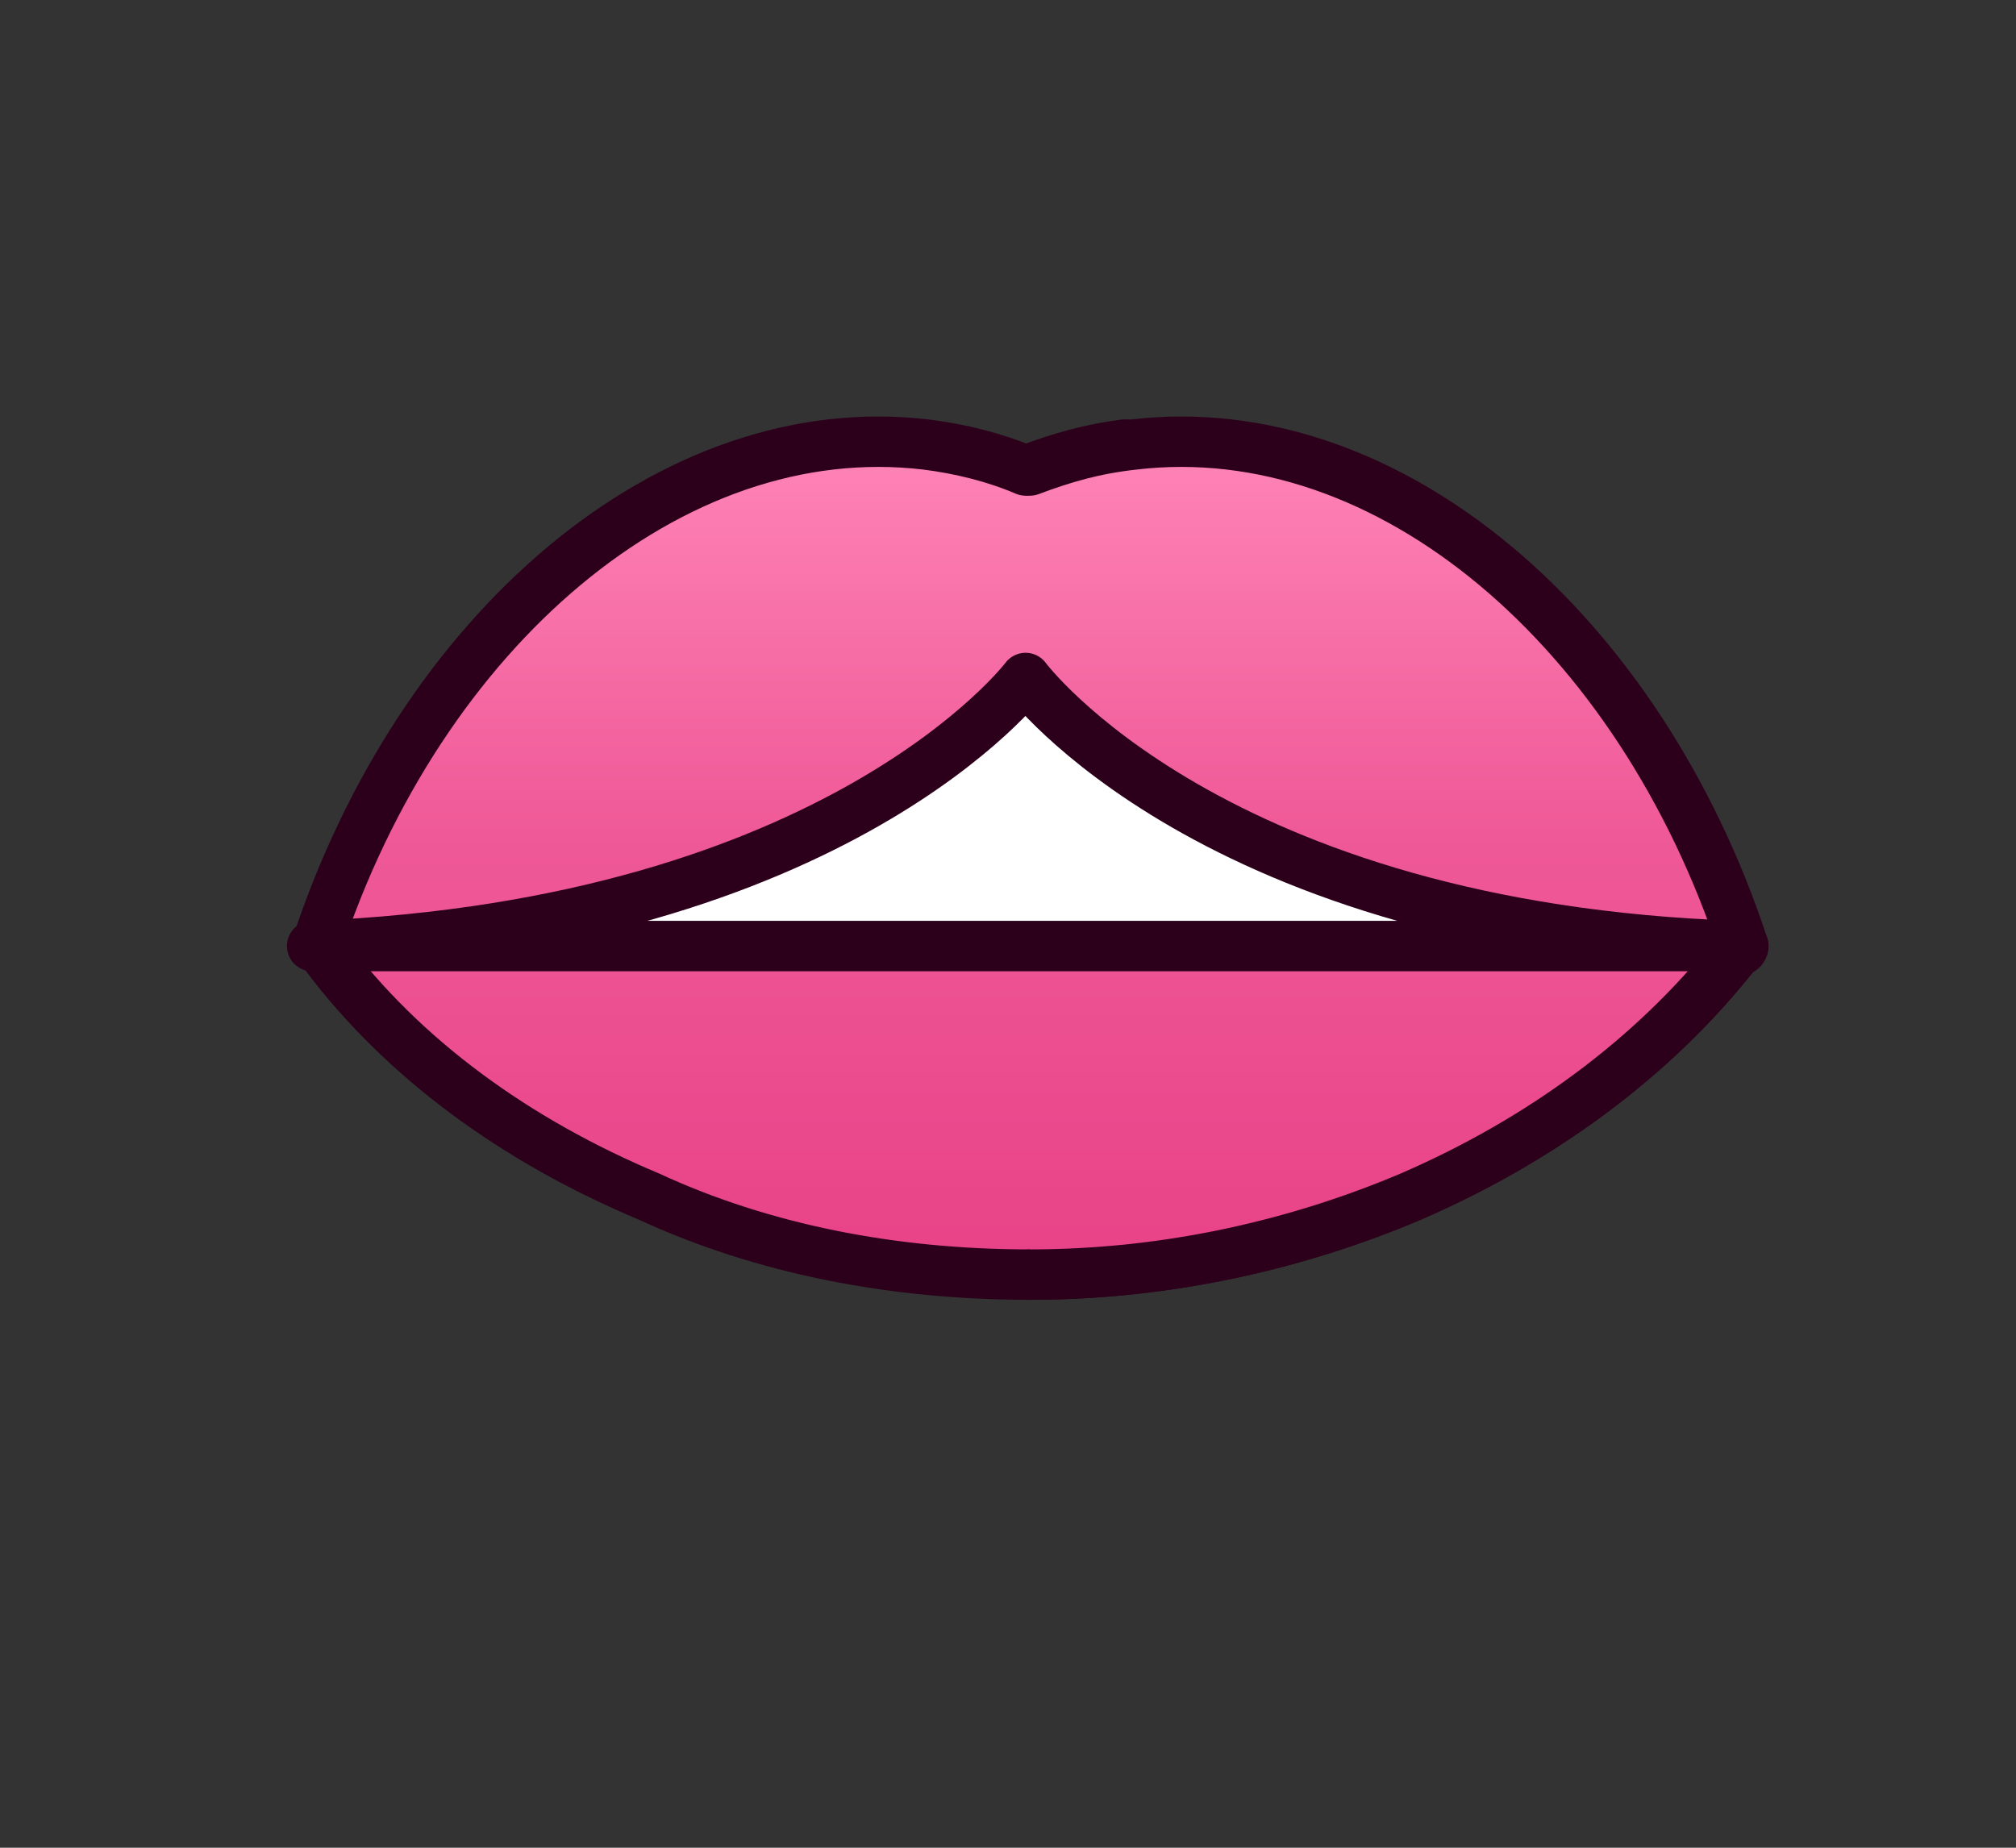
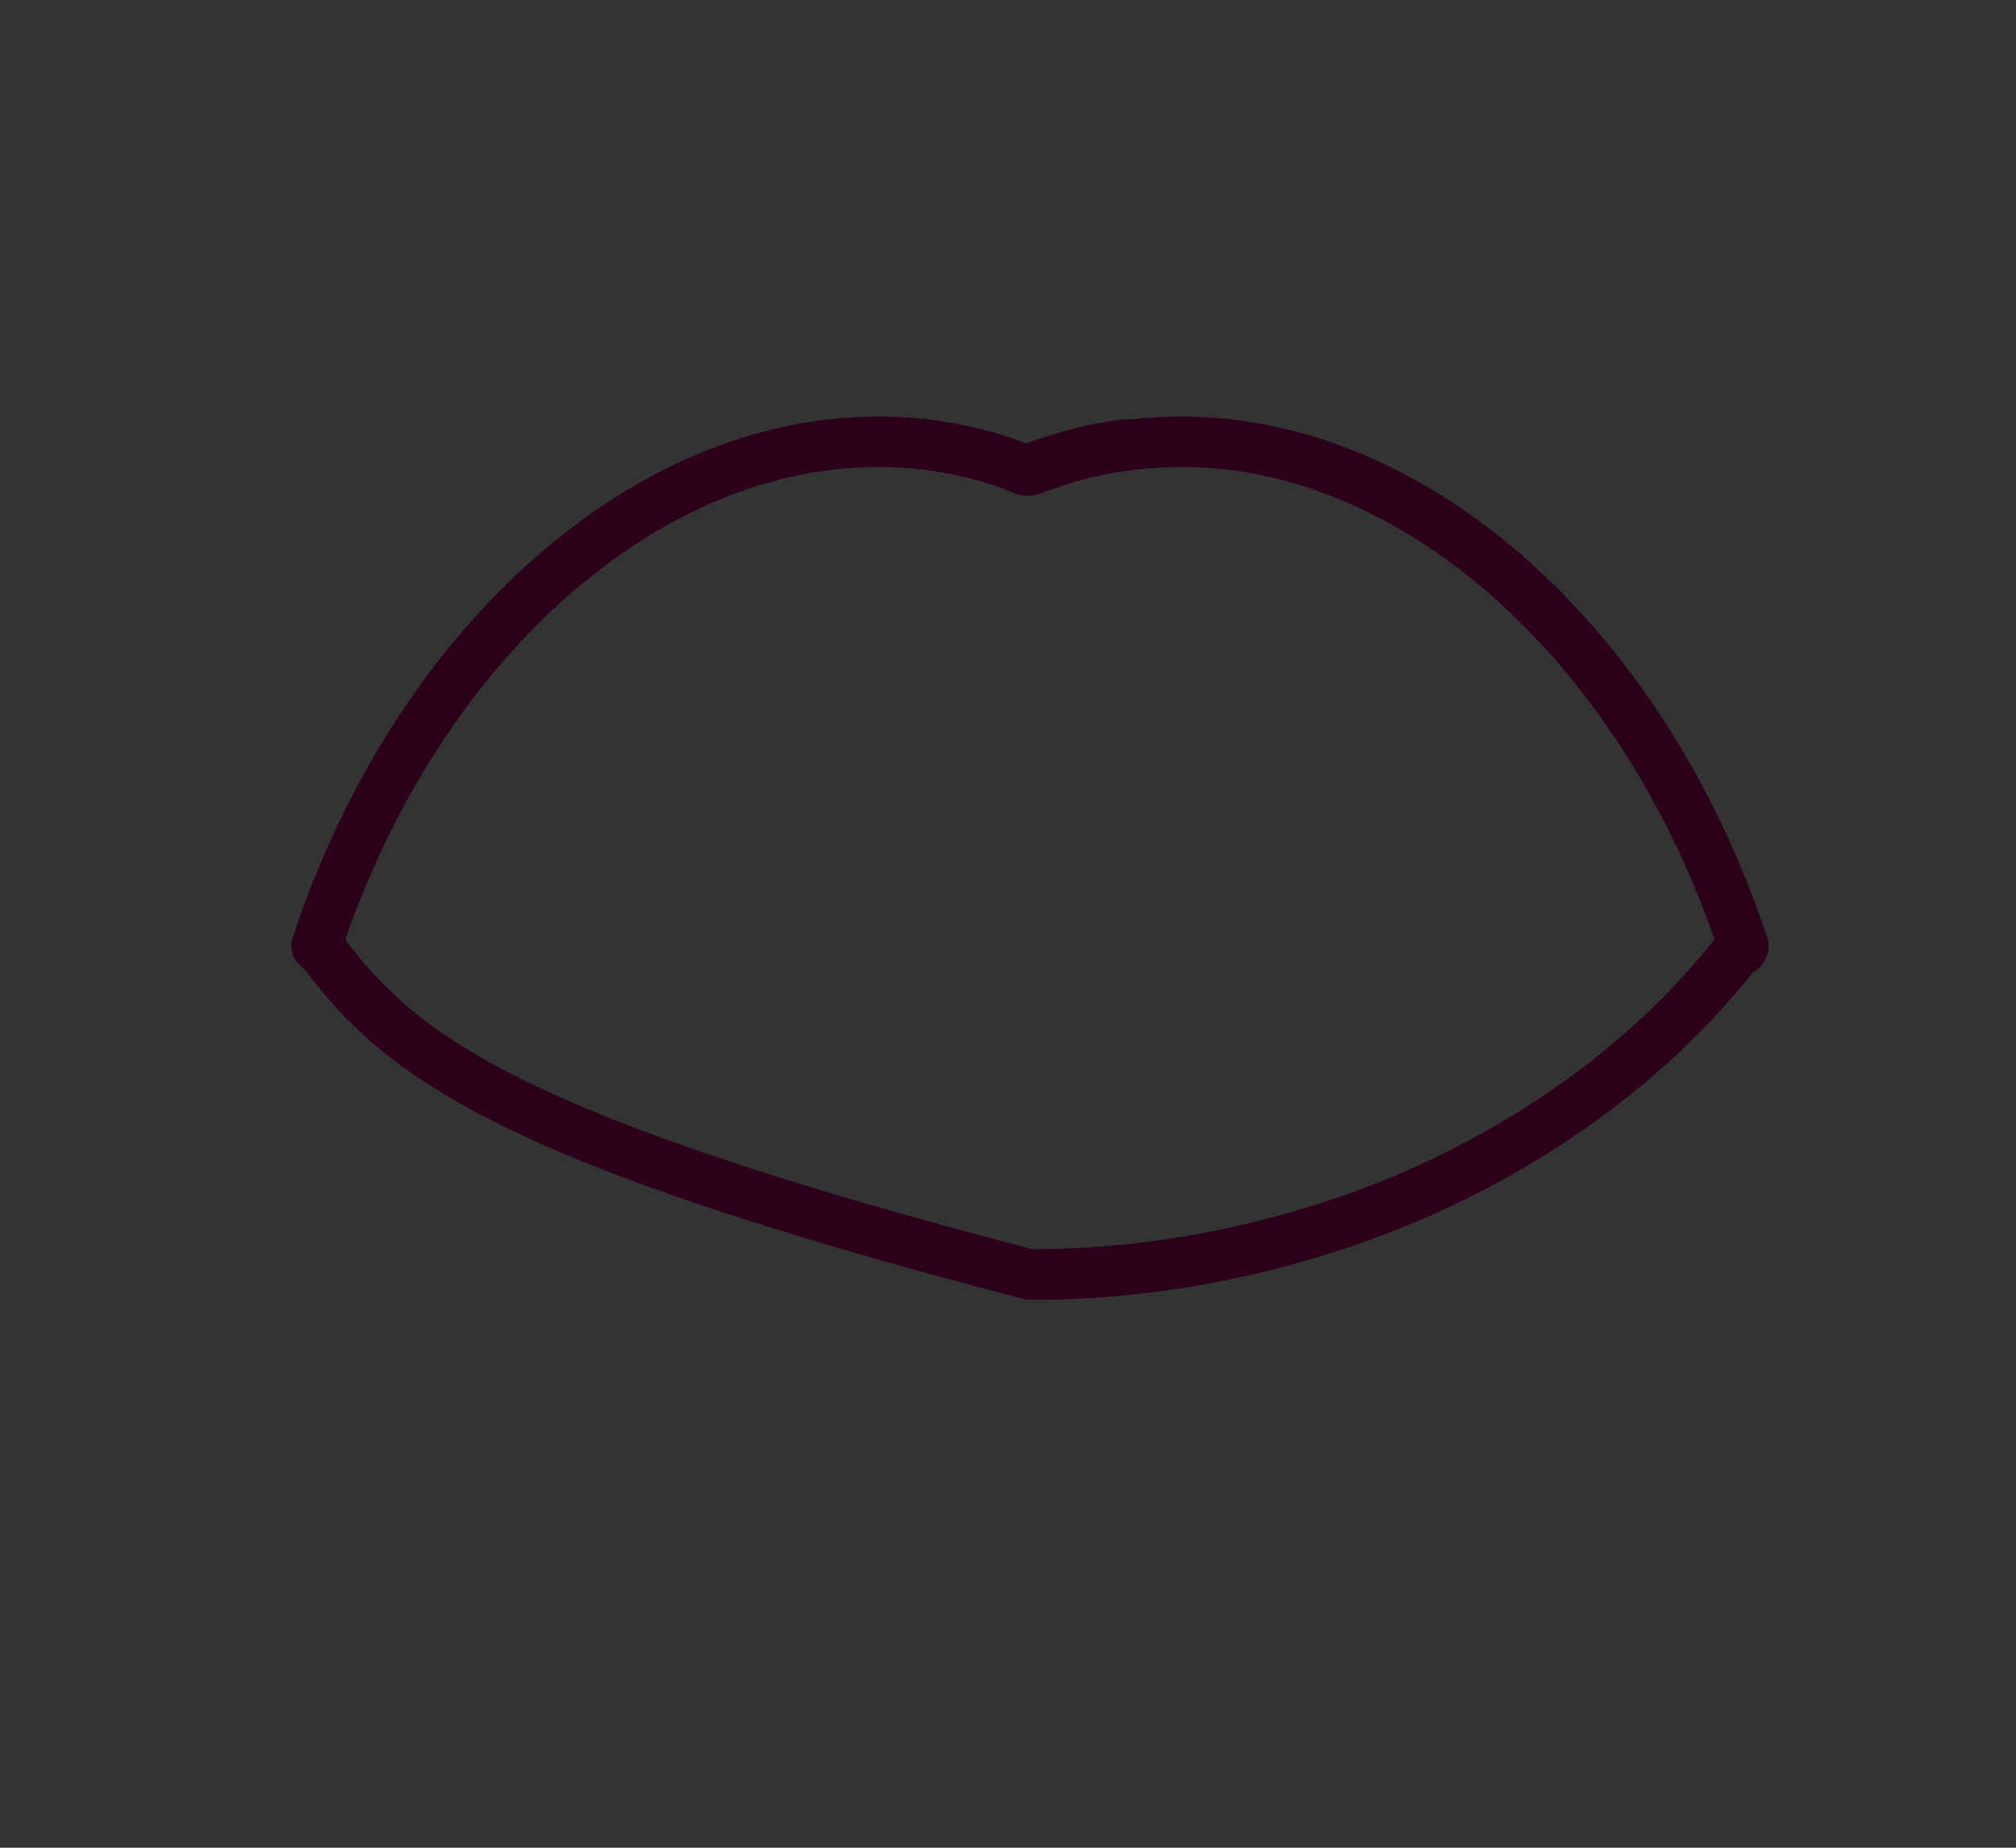
<svg xmlns="http://www.w3.org/2000/svg" width="60" height="55" viewBox="0 0 60 55" fill="none">
  <rect x="0" y="0" width="60" height="55" fill="#333333" stroke="none" />
-   <path d="M51.885 28.16C51.885 28.288 51.756 28.288 51.627 28.417C49.182 31.506 45.836 33.951 41.976 35.623C38.63 37.039 34.769 37.94 30.651 37.94C26.534 37.94 22.673 37.168 19.327 35.623C15.338 33.951 11.992 31.506 9.676 28.417C9.547 28.288 9.547 28.288 9.419 28.16C12.507 18.766 19.971 12.332 27.563 13.232C28.593 13.361 29.622 13.618 30.523 14.005C31.552 13.618 32.453 13.361 33.483 13.232" fill="url(#paint0_linear_12_2825)" />
-   <path d="M51.885 28.16C51.885 28.288 51.756 28.288 51.627 28.417C49.182 31.506 45.836 33.951 41.976 35.623C38.63 37.039 34.769 37.94 30.651 37.94C26.534 37.94 22.673 37.168 19.327 35.623C15.338 33.951 11.992 31.506 9.676 28.417C9.547 28.288 9.547 28.288 9.419 28.16C12.507 18.766 19.971 12.332 27.563 13.232C28.593 13.361 29.622 13.618 30.523 14.005C31.552 13.618 32.453 13.361 33.483 13.232" stroke="#2C001B" stroke-width="1.5" stroke-miterlimit="10" stroke-linecap="round" stroke-linejoin="round" />
-   <path d="M30.652 14.005C31.681 13.618 32.582 13.361 33.74 13.232C41.332 12.332 48.796 18.766 51.885 28.16C51.885 28.16 51.885 28.16 51.627 28.417C49.182 31.506 45.836 33.951 41.976 35.623C38.63 37.039 34.77 37.94 30.652 37.94" fill="url(#paint1_linear_12_2825)" />
+   <path d="M51.885 28.16C51.885 28.288 51.756 28.288 51.627 28.417C49.182 31.506 45.836 33.951 41.976 35.623C38.63 37.039 34.769 37.94 30.651 37.94C15.338 33.951 11.992 31.506 9.676 28.417C9.547 28.288 9.547 28.288 9.419 28.16C12.507 18.766 19.971 12.332 27.563 13.232C28.593 13.361 29.622 13.618 30.523 14.005C31.552 13.618 32.453 13.361 33.483 13.232" stroke="#2C001B" stroke-width="1.5" stroke-miterlimit="10" stroke-linecap="round" stroke-linejoin="round" />
  <path d="M30.652 14.005C31.681 13.618 32.582 13.361 33.74 13.232C41.332 12.332 48.796 18.766 51.885 28.16C51.885 28.16 51.885 28.16 51.627 28.417C49.182 31.506 45.836 33.951 41.976 35.623C38.63 37.039 34.77 37.94 30.652 37.94" stroke="#2C001B" stroke-width="1.5" stroke-miterlimit="10" stroke-linecap="round" stroke-linejoin="round" />
-   <path d="M30.652 28.16H41.204H51.756C36.056 27.645 30.523 20.181 30.523 20.181C30.523 20.181 24.989 27.516 9.29 28.16H19.842H30.652Z" fill="white" stroke="#2C001B" stroke-width="1.5" stroke-miterlimit="10" stroke-linecap="round" stroke-linejoin="round" />
  <defs>
    <linearGradient id="paint0_linear_12_2825" x1="30.651" y1="13.148" x2="30.651" y2="37.94" gradientUnits="userSpaceOnUse">
      <stop stop-color="#FF84B7" />
      <stop offset="0.469" stop-color="#EF5997" />
      <stop offset="1" stop-color="#E84287" />
    </linearGradient>
    <linearGradient id="paint1_linear_12_2825" x1="41.268" y1="13.148" x2="41.268" y2="37.94" gradientUnits="userSpaceOnUse">
      <stop stop-color="#FF84B7" />
      <stop offset="0.469" stop-color="#EF5997" />
      <stop offset="1" stop-color="#E84287" />
    </linearGradient>
  </defs>
</svg>